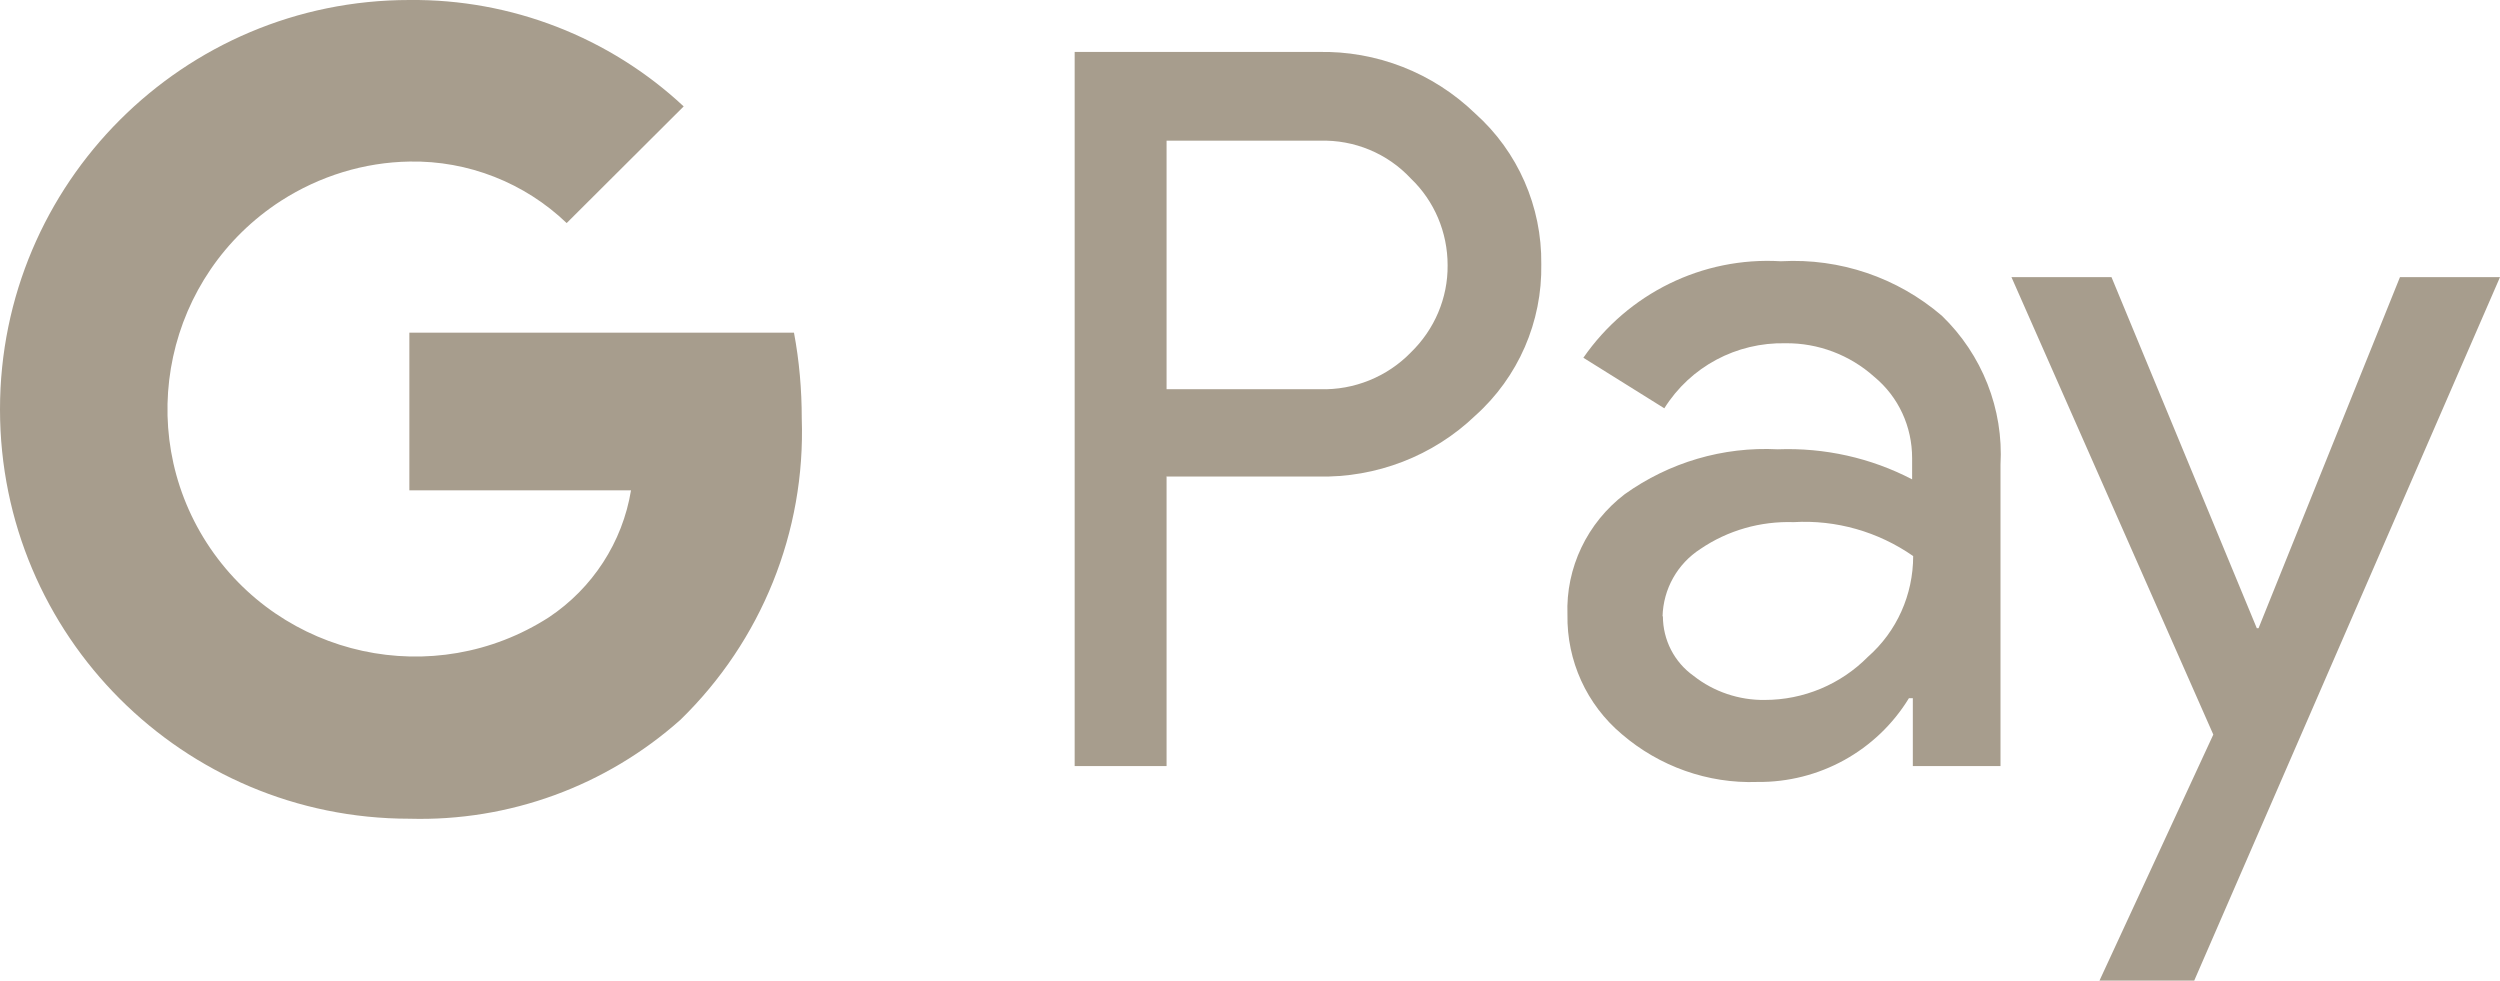
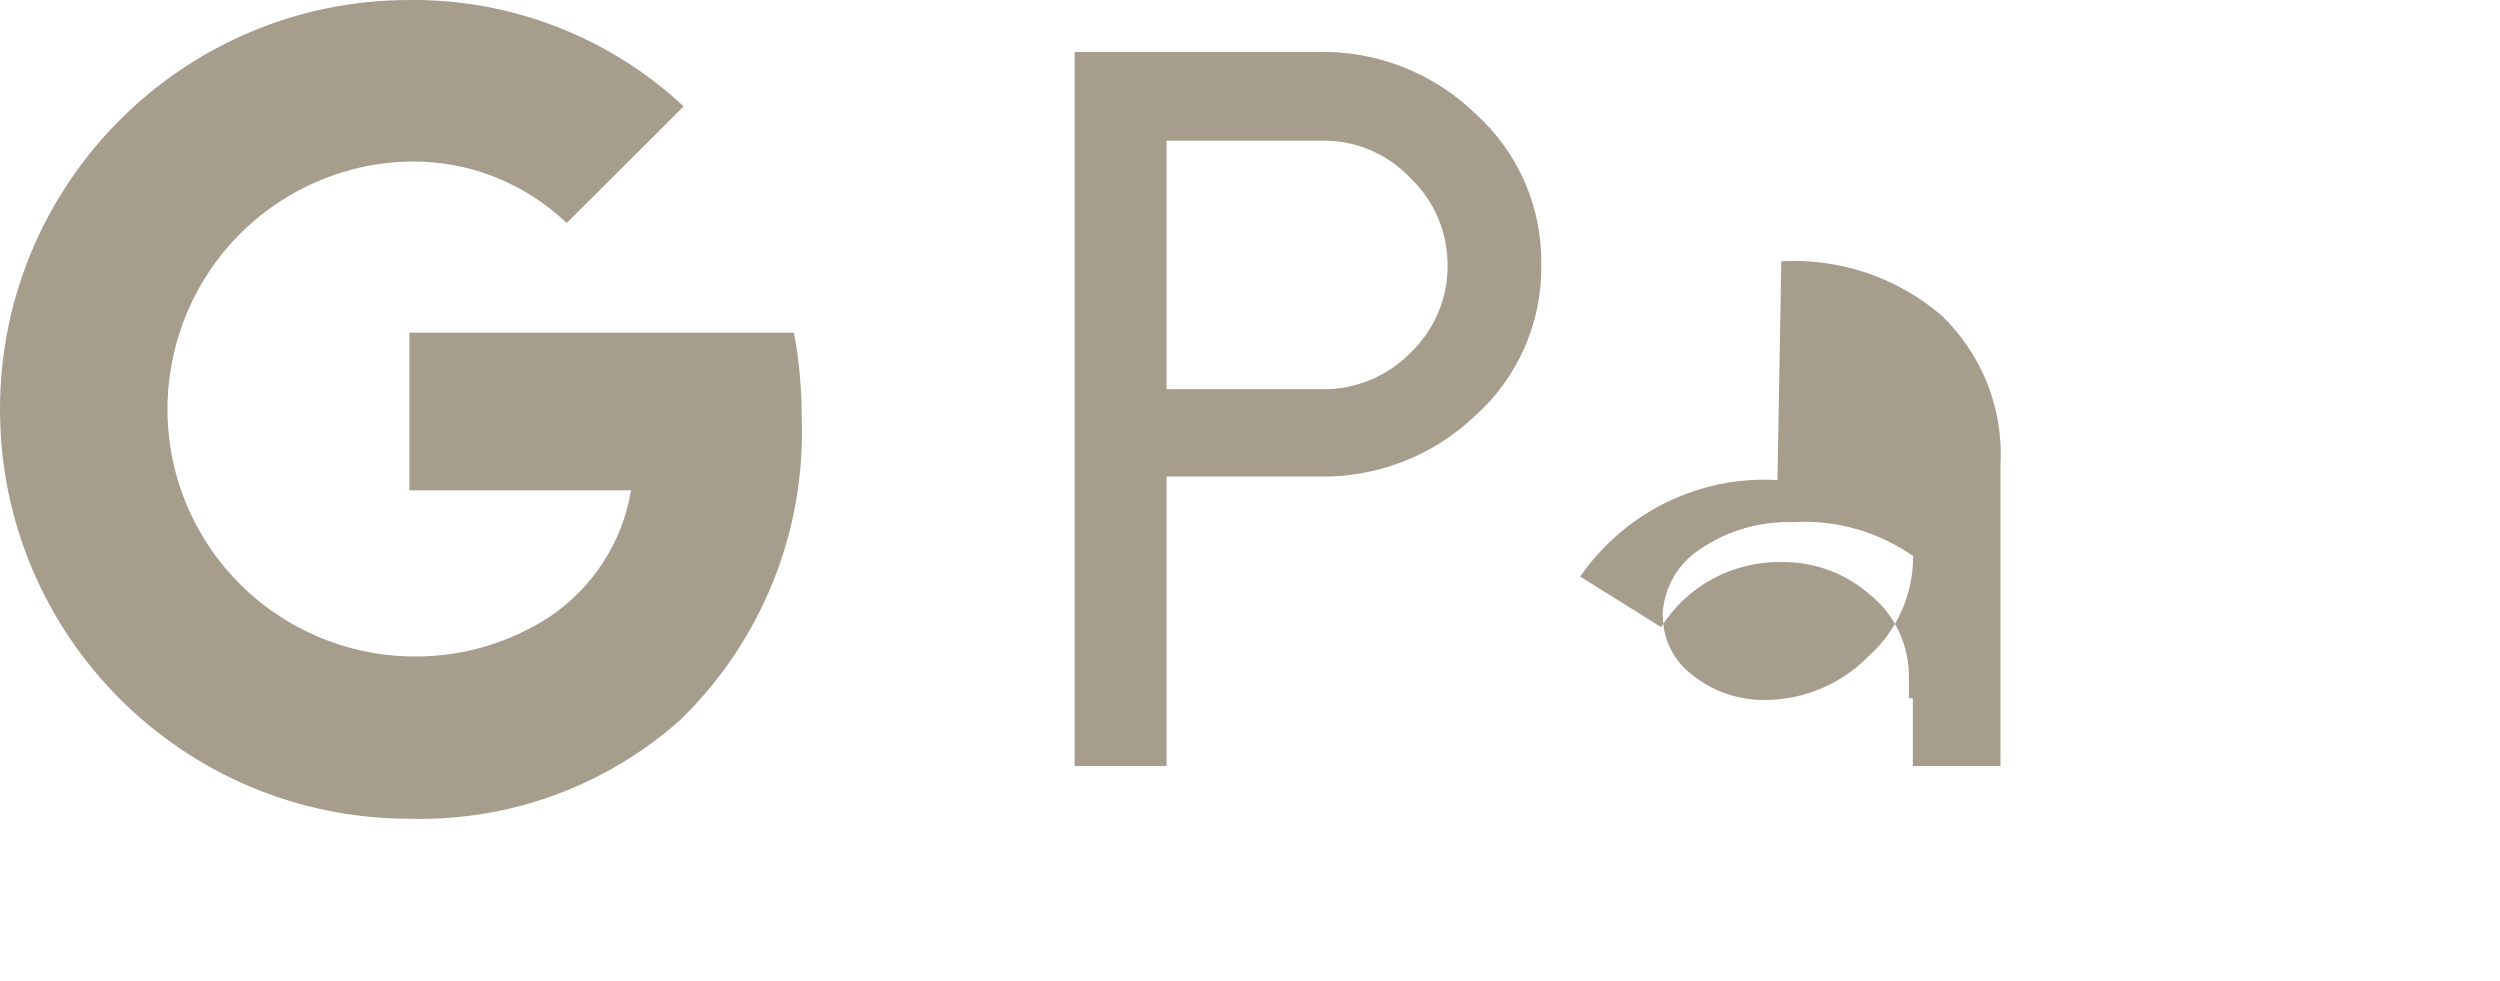
<svg xmlns="http://www.w3.org/2000/svg" id="Layer_1" data-name="Layer 1" viewBox="0 0 70.72 27.74">
  <defs>
    <style>
      .cls-1 {
        fill: #a79d8d;
      }
    </style>
  </defs>
  <g id="Group_266" data-name="Group 266">
    <path id="Path_824" data-name="Path 824" class="cls-1" d="M33,13.49v8.18h-2.6V1.47h6.88c1.66-.04,3.26.59,4.45,1.74,1.21,1.08,1.89,2.64,1.87,4.26.03,1.63-.65,3.2-1.87,4.29-1.19,1.14-2.8,1.76-4.45,1.72h-4.29,0ZM33,3.96v7.05h4.34c.96.03,1.9-.35,2.57-1.04.67-.65,1.05-1.54,1.04-2.47,0-.92-.37-1.81-1.04-2.45-.66-.71-1.6-1.1-2.57-1.07h-4.34v-.02Z" />
-     <path id="Path_825" data-name="Path 825" class="cls-1" d="M50.39,7.39c1.66-.09,3.28.46,4.54,1.54,1.14,1.1,1.75,2.64,1.66,4.22v8.52h-2.48v-1.92h-.11c-.91,1.49-2.54,2.39-4.29,2.37-1.4.05-2.77-.44-3.83-1.35-1-.84-1.56-2.08-1.54-3.38-.05-1.33.56-2.6,1.62-3.41,1.26-.9,2.78-1.35,4.33-1.27,1.32-.05,2.63.24,3.8.85v-.6c0-.89-.38-1.73-1.07-2.3-.69-.62-1.59-.96-2.51-.95-1.39-.03-2.69.66-3.43,1.84l-2.29-1.43c1.26-1.82,3.37-2.86,5.58-2.73M47.04,17.43c0,.67.32,1.3.87,1.69.57.45,1.29.69,2.01.68,1.1,0,2.15-.44,2.92-1.22.82-.72,1.28-1.76,1.28-2.85-.99-.69-2.18-1.03-3.38-.96-.94-.03-1.86.23-2.64.76-.65.42-1.05,1.13-1.07,1.91" />
-     <path id="Path_826" data-name="Path 826" class="cls-1" d="M70.72,7.84l-8.65,19.9h-2.68l3.22-6.96-5.71-12.94h2.83l4.11,9.93h.05l4-9.93h2.83Z" />
+     <path id="Path_825" data-name="Path 825" class="cls-1" d="M50.39,7.39c1.66-.09,3.28.46,4.54,1.54,1.14,1.1,1.75,2.64,1.66,4.22v8.52h-2.48v-1.92h-.11v-.6c0-.89-.38-1.73-1.07-2.3-.69-.62-1.59-.96-2.51-.95-1.39-.03-2.69.66-3.43,1.84l-2.29-1.43c1.26-1.82,3.37-2.86,5.58-2.73M47.04,17.43c0,.67.32,1.3.87,1.69.57.45,1.29.69,2.01.68,1.1,0,2.15-.44,2.92-1.22.82-.72,1.28-1.76,1.28-2.85-.99-.69-2.18-1.03-3.38-.96-.94-.03-1.86.23-2.64.76-.65.42-1.05,1.13-1.07,1.91" />
    <path id="Path_827" data-name="Path 827" class="cls-1" d="M22.46,9.41h-10.88v4.46h6.27c-.24,1.47-1.09,2.77-2.32,3.59h0c-3.25,2.09-7.58,1.15-9.68-2.1-2.09-3.25-1.15-7.58,2.1-9.68,1.09-.7,2.35-1.09,3.64-1.11,1.65-.03,3.25.6,4.44,1.74l3.31-3.3C17.24,1.05,14.46-.03,11.58,0,5.19,0,0,5.18,0,11.58c0,6.4,5.18,11.58,11.58,11.58h0c2.82.08,5.56-.92,7.67-2.8,2.29-2.23,3.54-5.32,3.43-8.52,0-.82-.07-1.63-.22-2.43" />
  </g>
</svg>